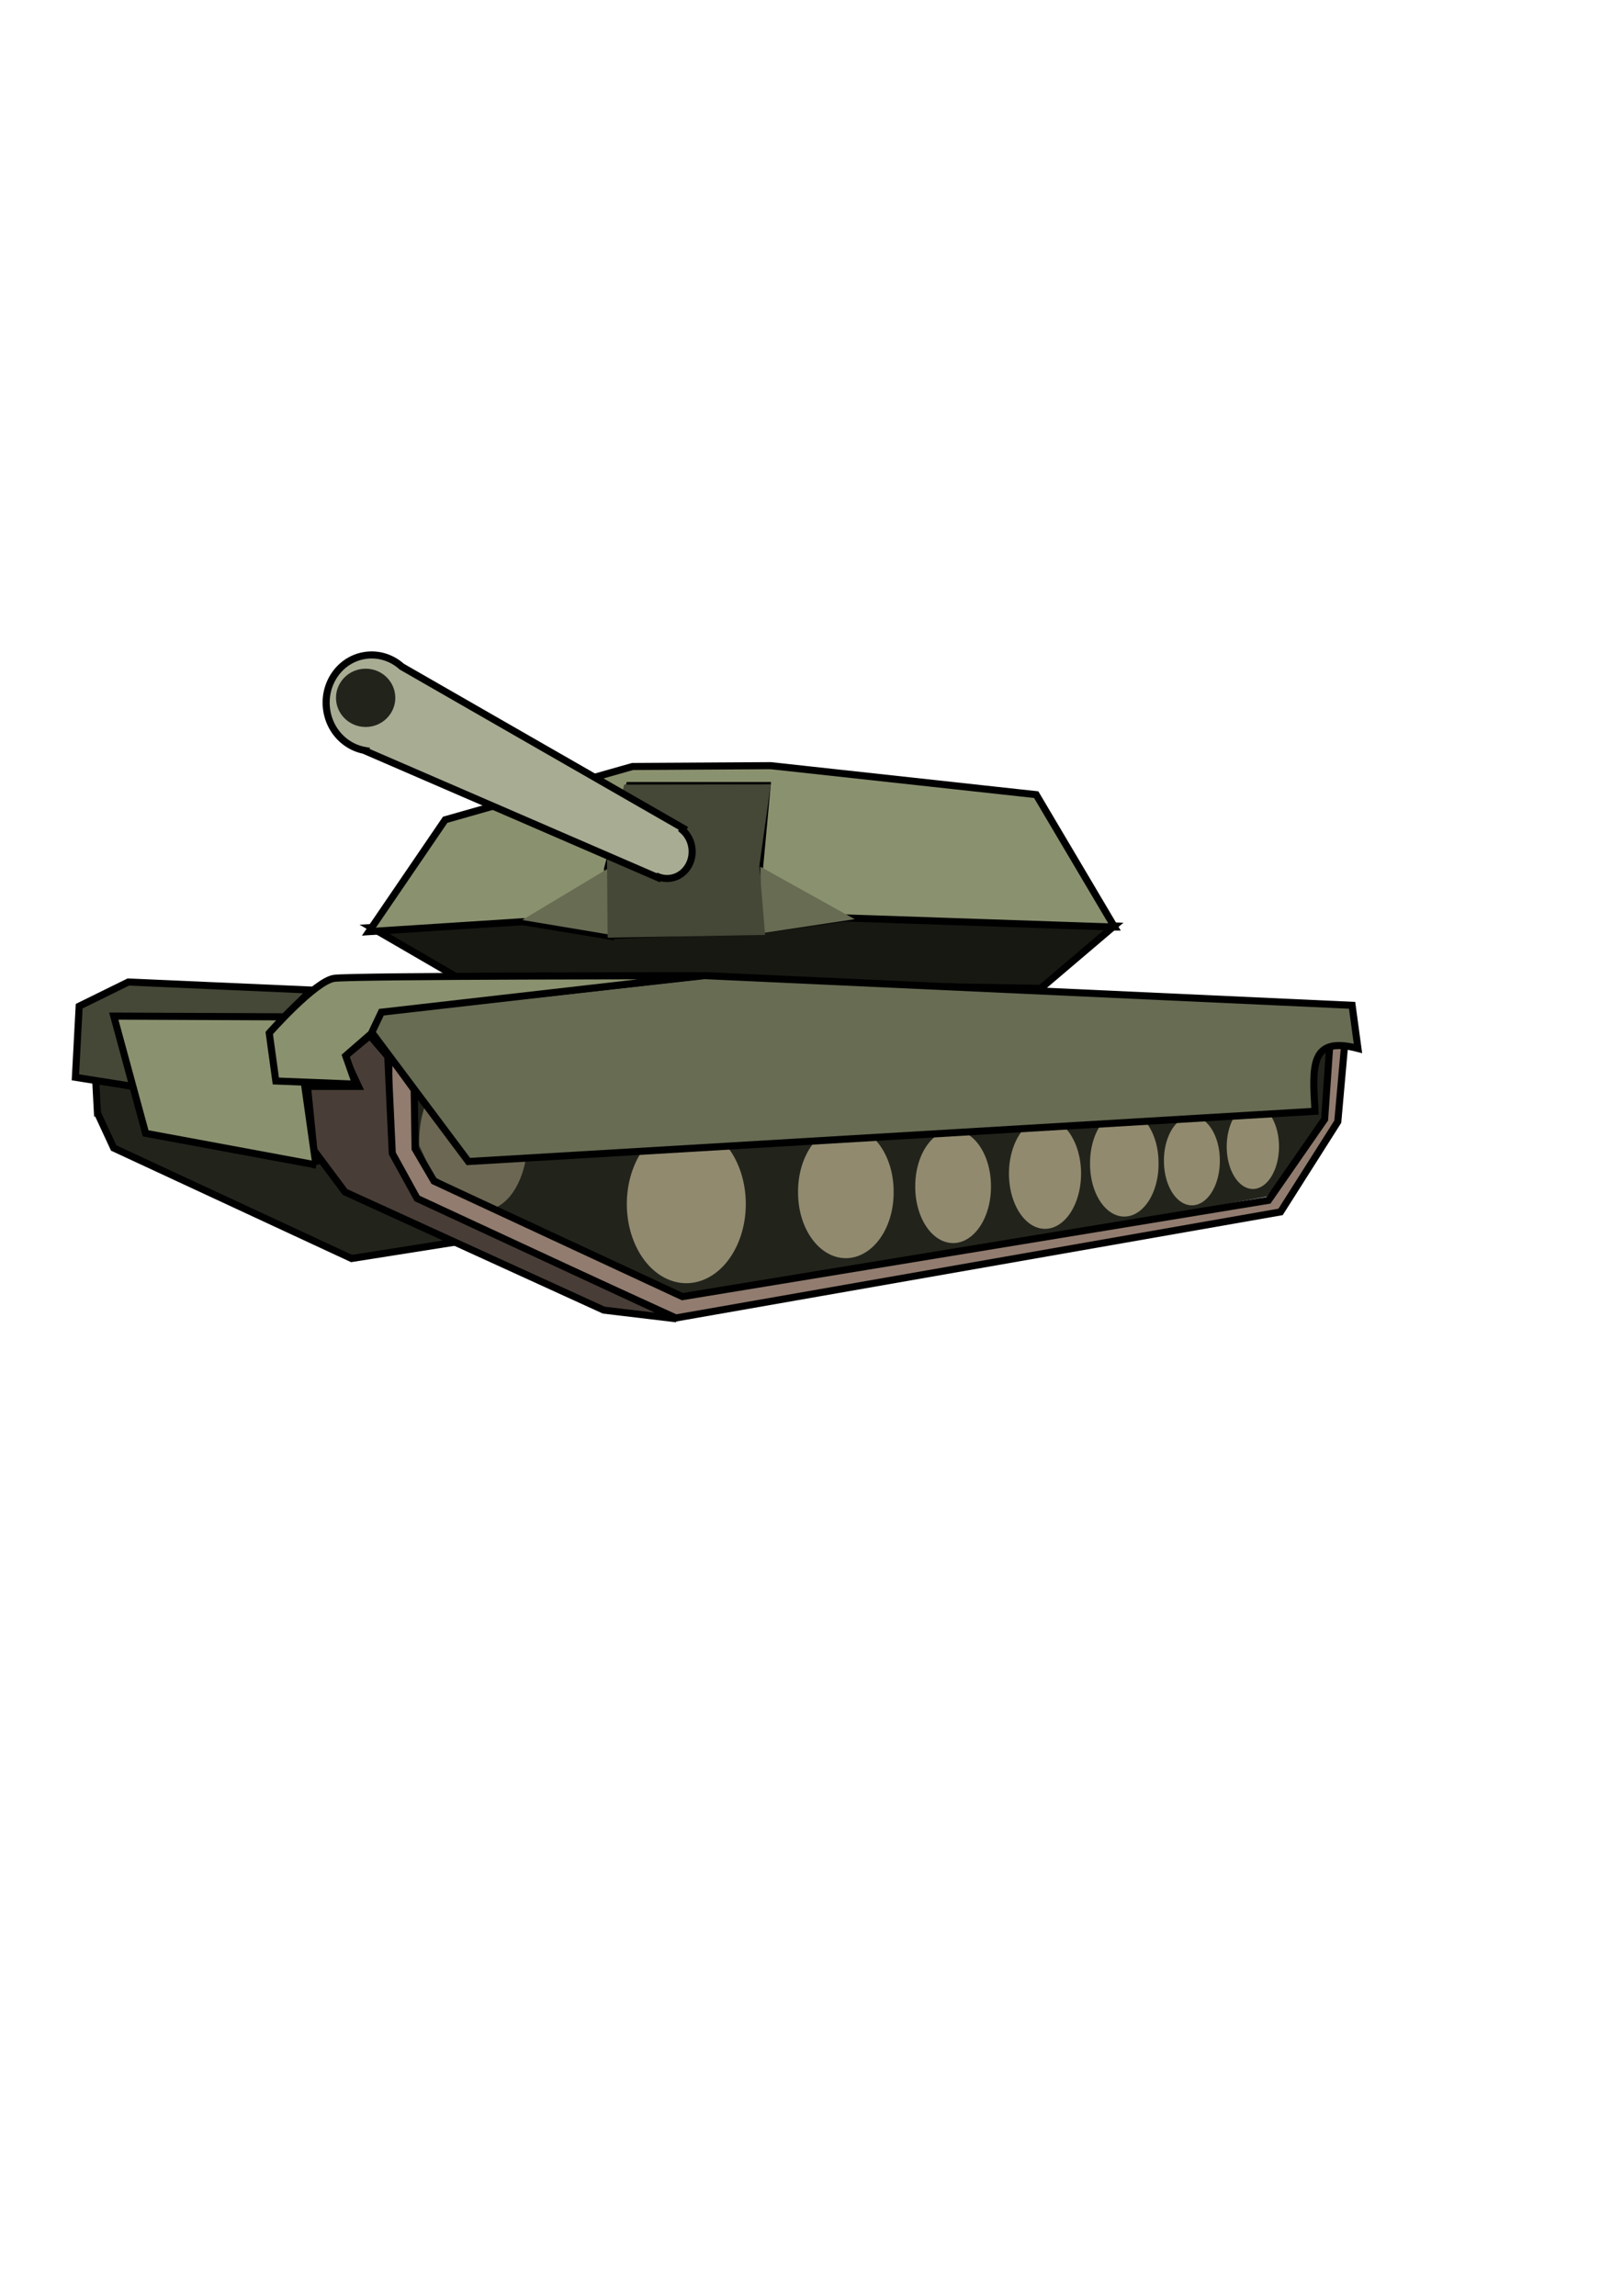
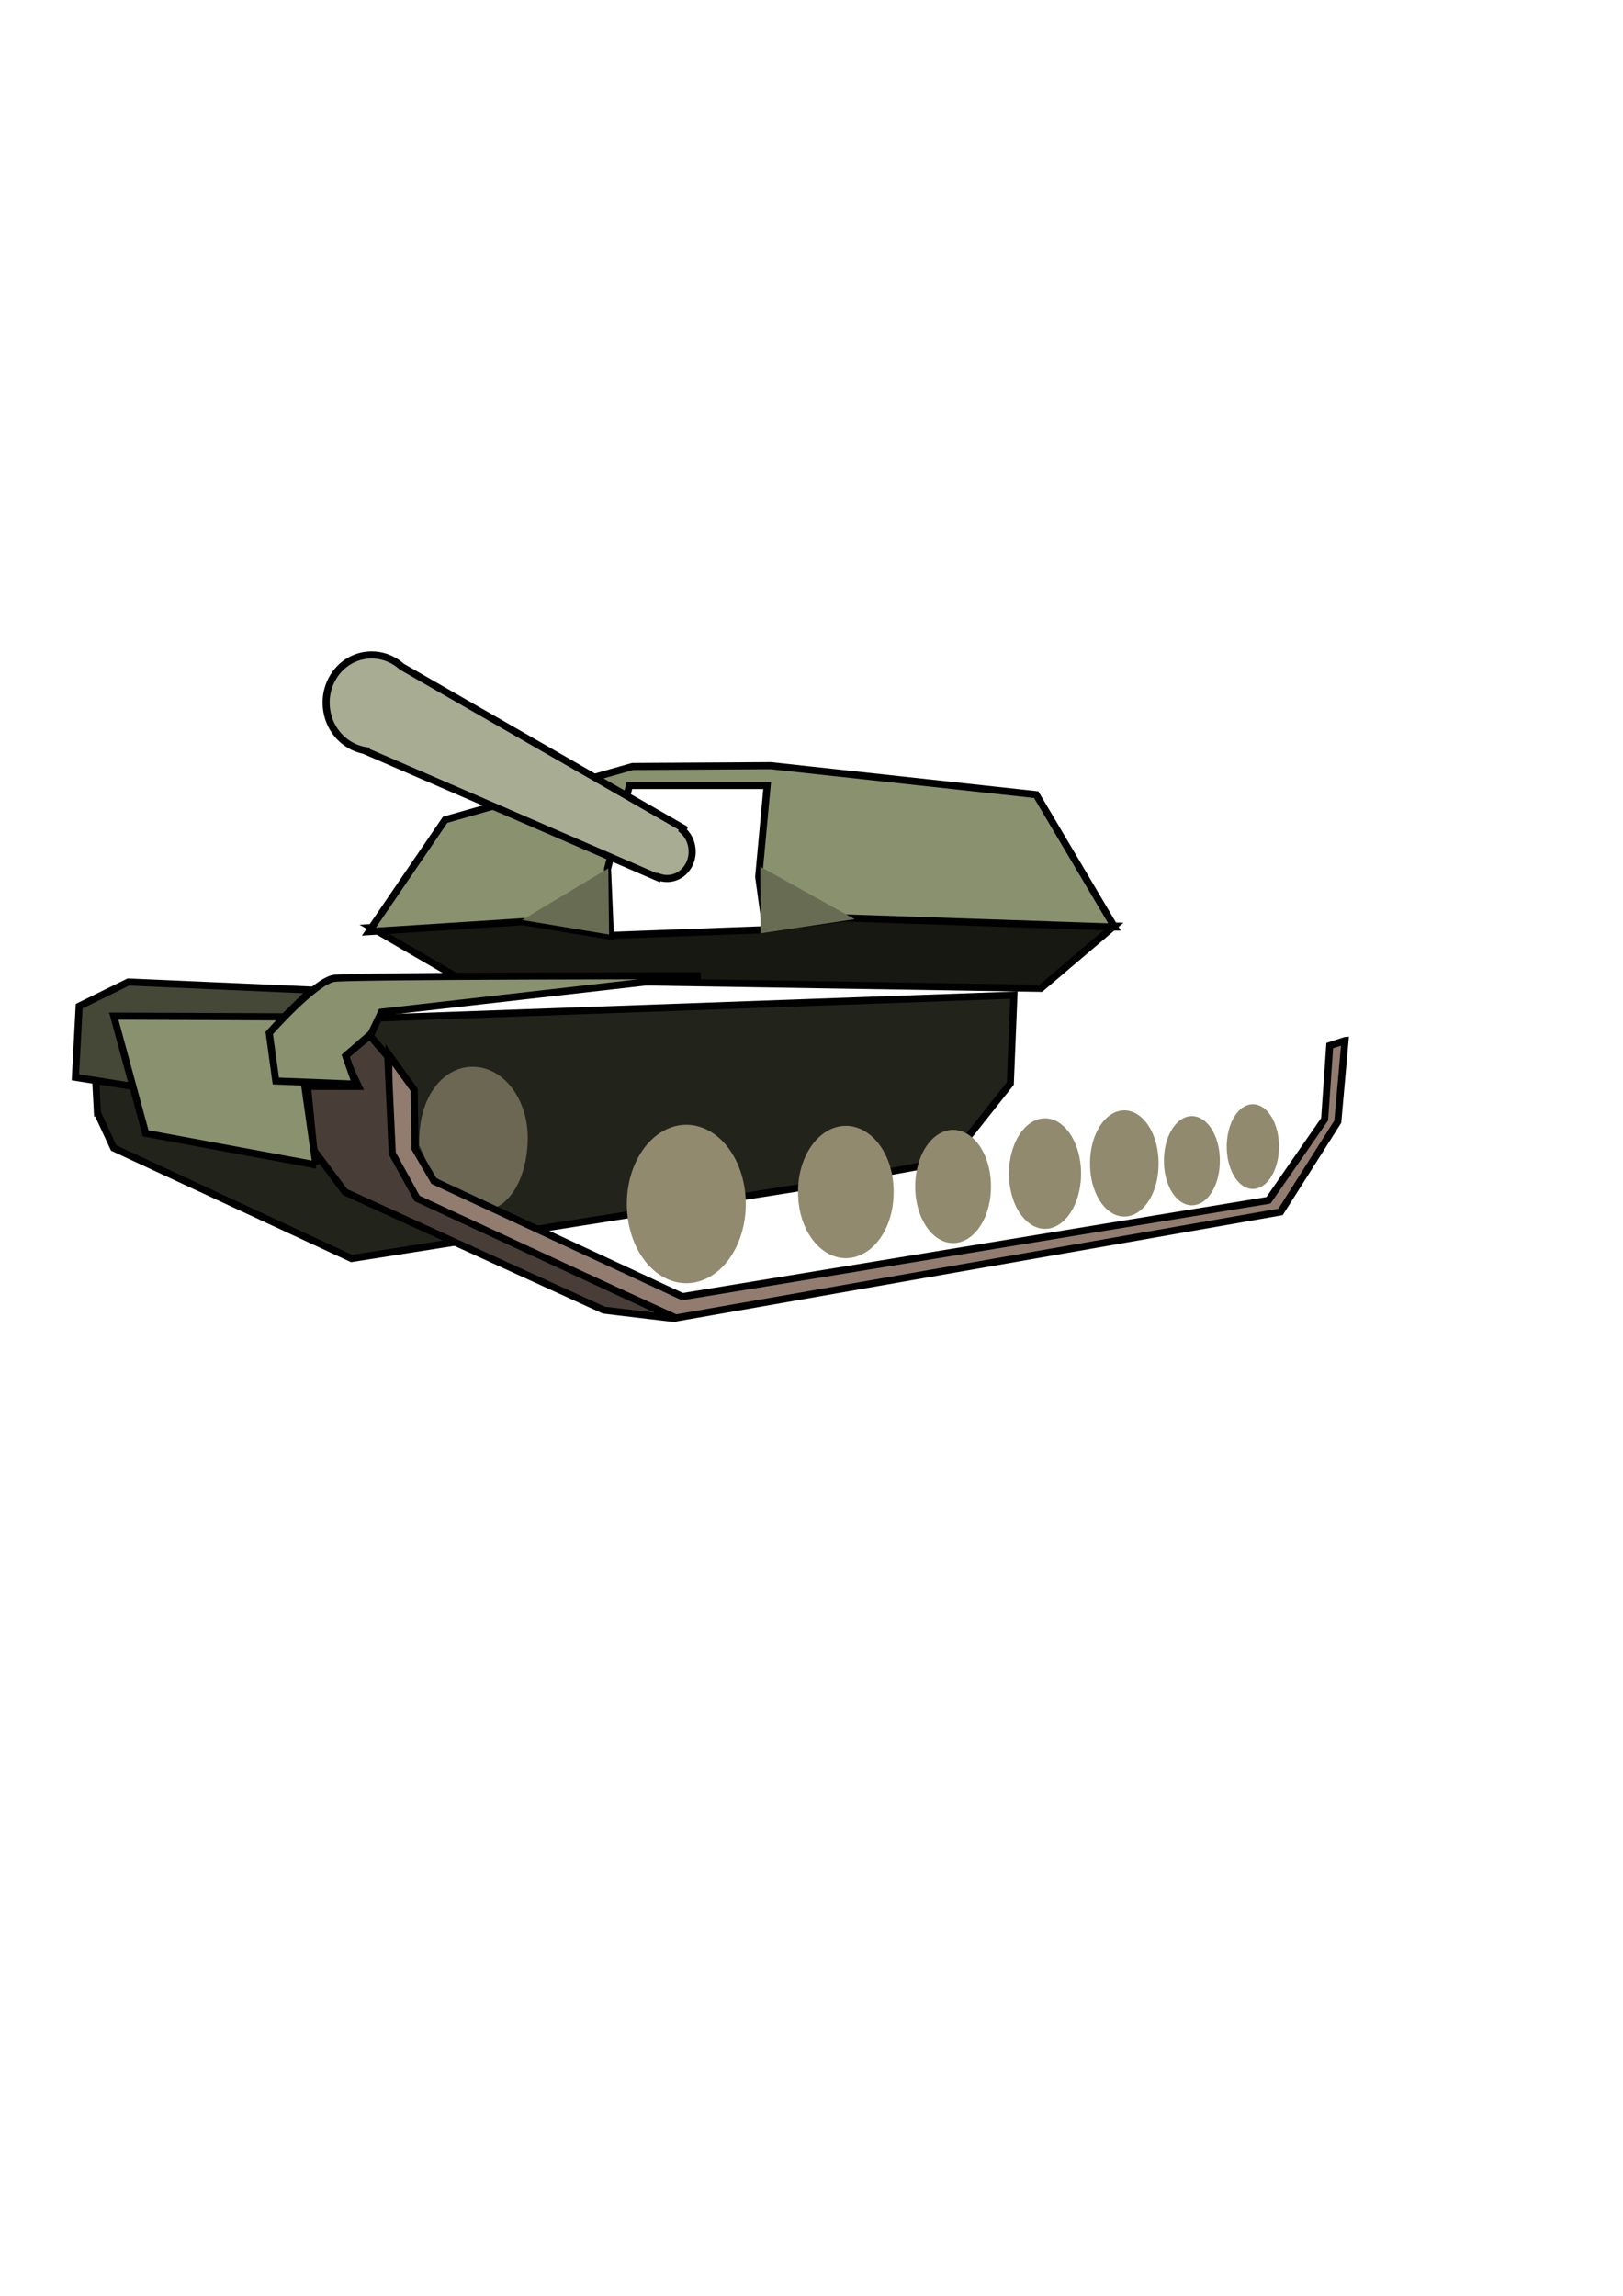
<svg xmlns="http://www.w3.org/2000/svg" viewBox="0 0 744.09 1052.4">
  <path d="M44.685 510.18l7.436 16.041 109.07 50.655 213.59-33.77 60.318-10.975 28.094-35.459 1.653-40.524-422.23 15.197 2.066 38.836z" stroke="#000" stroke-width="3.245" fill="#22241c" />
  <path d="M210.92 448.74l266.27 4.294 33.628-28.59-120.78-4.047-40.889 5.808-69.312 2.563-38.422-7.526-71.077 3.944z" stroke="#000" stroke-width="3.245" fill="#171812" />
  <path d="M510.99 424.95l-123.34-4.186-36.904 2.093-2.913-20.93 3.884-41.86h-63.142l-10.039 38.202 1.315 30.867-40.043-6.649-70.67 4.556 34.962-51.278 85.913-24.428 63.346-.37 121.7 13.286 35.933 60.697z" stroke="#000" stroke-width="3.245" fill="#8a916f" />
  <path d="M391.86 421.34l-43.263-24.05.118 30.545 43.145-6.496zM279.24 428.37c0-1.85-.343-30.339-.343-30.339l-39.486 23.68 39.83 6.66z" fill="#676c53" />
-   <path d="M353.39 359.55l-67.247.094-7.852 34.816.288 35.345 72.186-1.268-2.625-31.697c3.833-27.468 5.25-37.29 5.25-37.29z" fill="#454837" />
-   <path d="M190.31 526.56l7.436 16.041 114.03 53.188 208.64-36.303 60.318-10.975 28.094-35.459 1.653-40.524-422.23 15.197 2.066 38.836z" fill="#22241c" />
  <path d="M341.915 551.89a27.267 36.302 0 11-54.534 0 27.267 36.302 0 1154.534 0zM409.689 546.397a21.898 29.971 0 11-43.793 0 21.898 29.971 0 1143.793 0zM454.318 543.854a17.352 25.75 0 11-34.703 0 17.352 25.75 0 1134.703 0zM495.628 537.95a16.525 25.328 0 11-33.05 0 16.525 25.328 0 1133.05 0zM531.154 533.319a15.7 24.062 0 11-31.398 0 15.7 24.062 0 1131.398 0zM559.245 532.057a12.807 20.263 0 11-25.613 0 12.807 20.263 0 1125.613 0zM586.371 525.58a11.98 19.419 0 11-23.96 0 11.98 19.419 0 1123.96 0z" fill="#918a6f" />
  <path d="M215.46 489.01c-12.279.803-23.849 13.394-23.26 36.091l6.365 13.717s.719 1.86 29.18 14.503c9.279-4.796 14.197-18.141 14.197-31.821 0-17.951-11.26-32.49-25.178-32.49-.435 0-.875-.028-1.304 0z" fill="#6c6753" />
  <path d="M616.64 477l-3.305 37.147-26.24 41.368-277.25 48.617-118.3-53.93-13.634-23.217.413-43.479 11.568 16.041.413 27.016 8.676 14.847 113.88 52.941 268.68-44.148 25.756-37.147 2.337-33.77 6.994-2.285z" stroke="#000" stroke-width="3.245" fill="#917c6f" />
  <path d="M140.97 498l2.921 29.252 14.282 19.133 118.65 54.15 33.315 3.974-118.92-55.169-11.372-20.647-2.065-44.424-8.18-9.552-11.685 9.552 6.427 13.73h-23.371z" stroke="#000" stroke-width="3.245" fill="#483e37" />
  <path d="M60.925 498l-26.351-4.179 1.728-32.604L58.83 450.14l83.893 3.685-18.697 18.506 7.012-5.373-75.955 5.97L60.924 498z" stroke="#000" stroke-width="3.245" fill="#454837" />
  <path d="M144.84 533.97l-9.583-67.85-83.091-.35 14.607 53.728 78.067 14.472z" stroke="#000" stroke-width="3.245" fill="#8a916f" />
-   <path d="M602.9 509.39l-388.16 23.033-44.427-59.396 3.89-9.338 148.73-16.484 296.96 13.61 2.679 19.768c-21.936-5.736-20.927 7.815-19.672 28.807z" stroke="#000" stroke-width="3.245" fill="#676c53" />
  <path d="M131.09 465.53l14.147-13.013-90.407 11.82 76.26 1.194z" fill="none" />
  <path d="M170.18 473.82l-11.685 10.149 4.565 12.989-36.608-1.45-3.013-21.986s21.034-23.879 29.798-25.073 167.98-1.194 167.98-1.194l-146.36 16.715-4.674 9.85z" stroke="#000" stroke-width="3.245" fill="#8a916f" />
  <path d="M171.08 300.23a20.26 20.26 0 00-4.263.307c-11.441 2.054-19.02 13.454-16.952 25.47 1.633 9.497 8.813 16.47 17.404 17.986l-.05.103 134.62 58.266.2-.359c1.795.658 3.732.87 5.718.513 6.356-1.141 10.552-7.581 9.379-14.4-.533-3.1-2.082-5.732-4.213-7.585l.401-.82-129.15-74.153c-3.602-3.23-8.196-5.162-13.09-5.33z" stroke="#000" stroke-width="3.245" fill="#a7ac93" />
-   <path d="M181.231 319.875c0 7.38-6.086 13.361-13.593 13.361-7.508 0-13.594-5.982-13.594-13.361 0-7.38 6.086-13.362 13.594-13.362 7.507 0 13.593 5.982 13.593 13.362z" fill-opacity=".994" fill="#22241c" stroke="none" stroke-width="0" />
</svg>